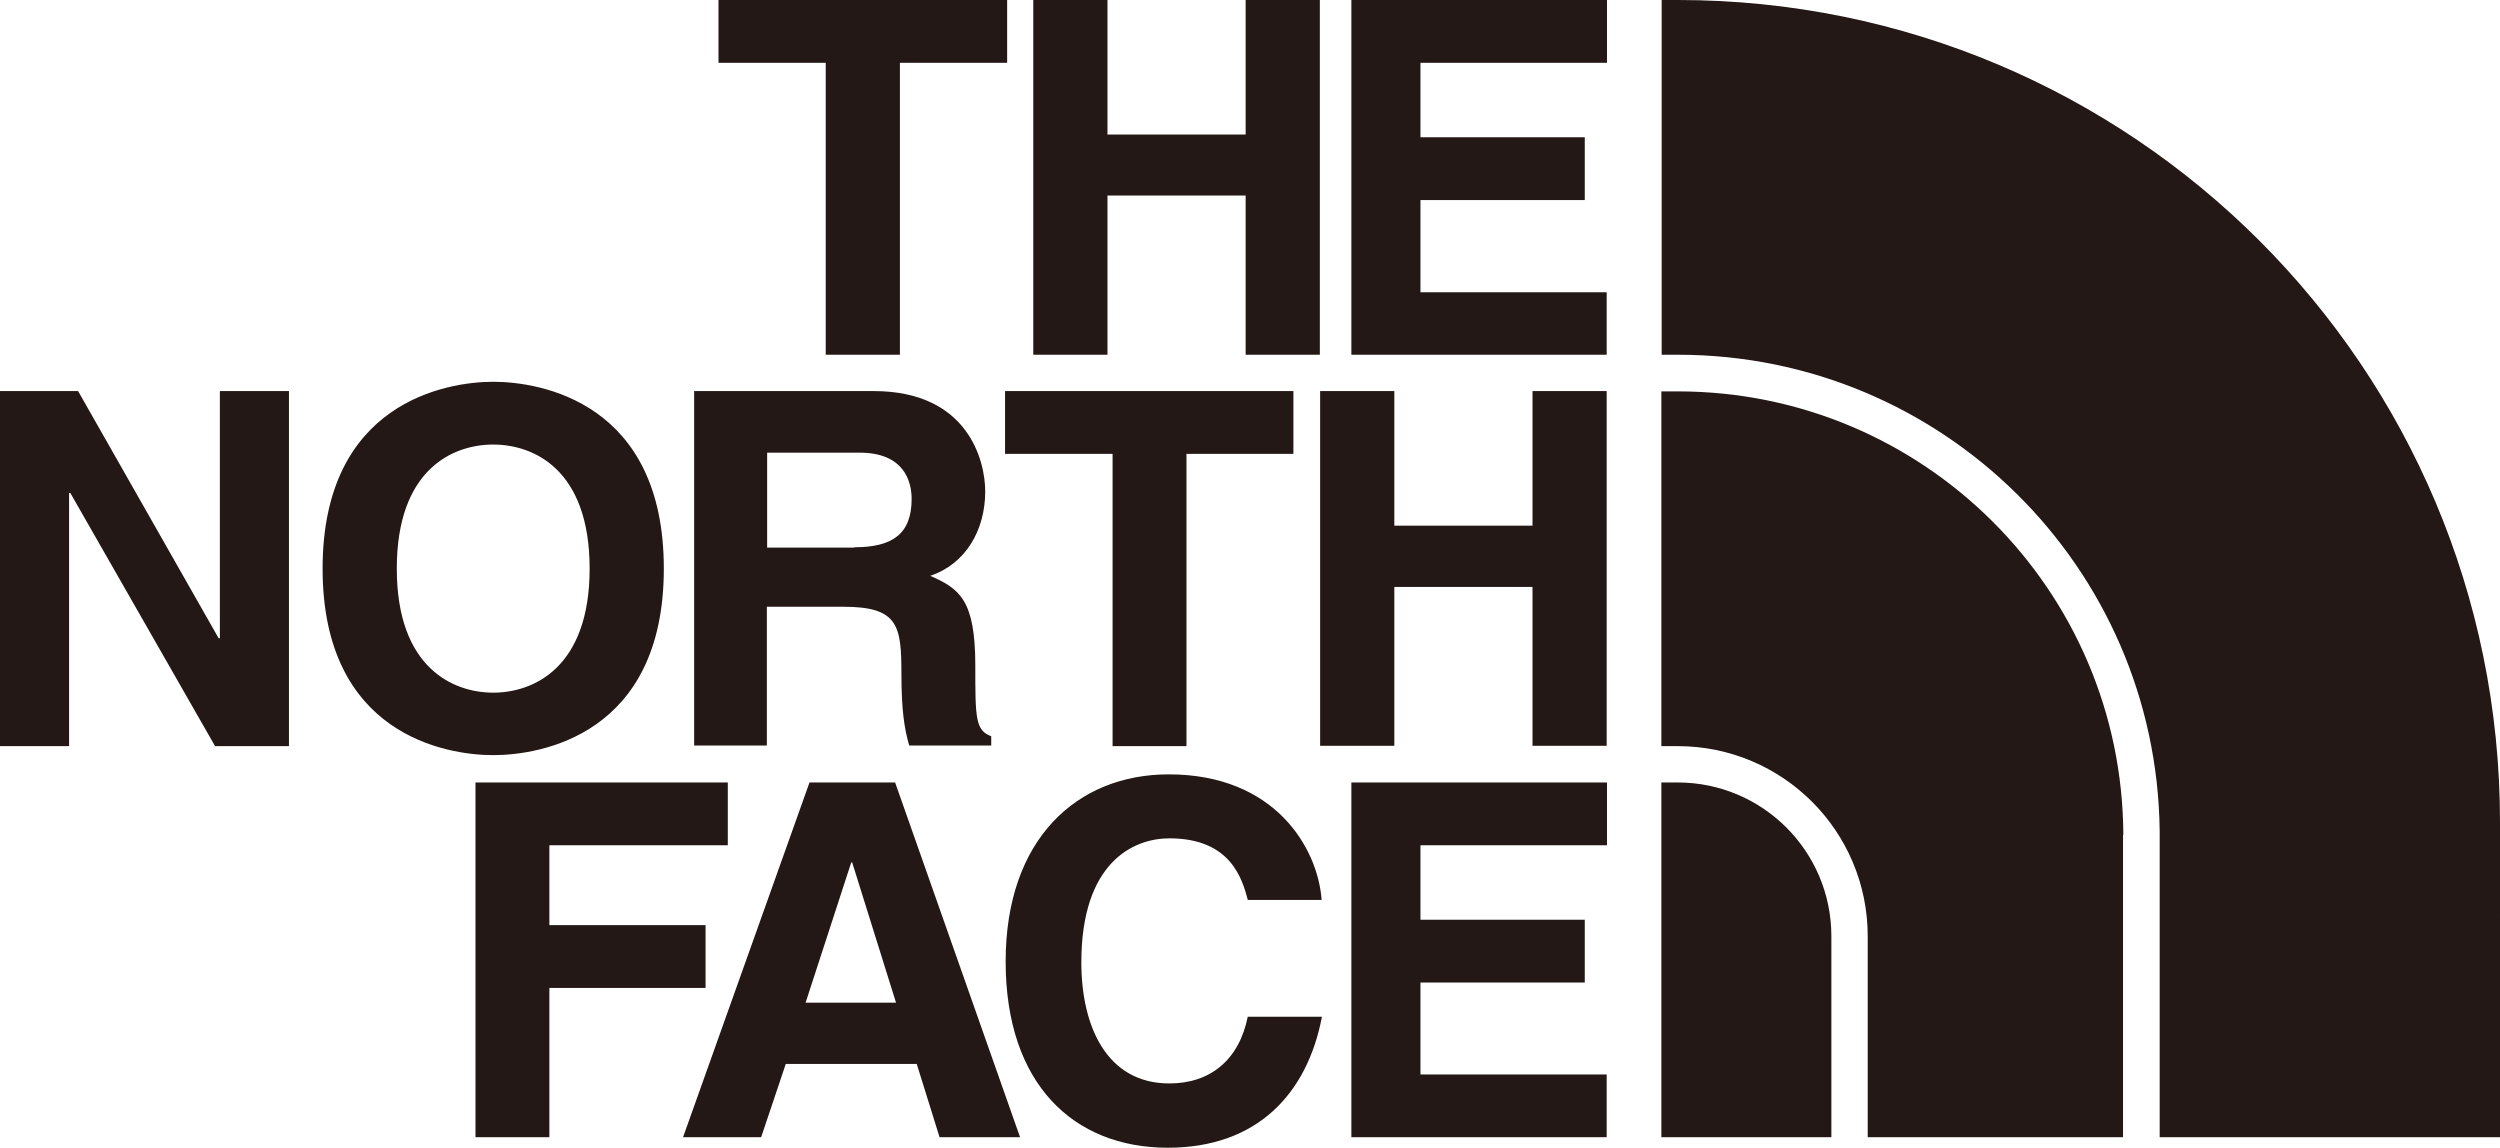
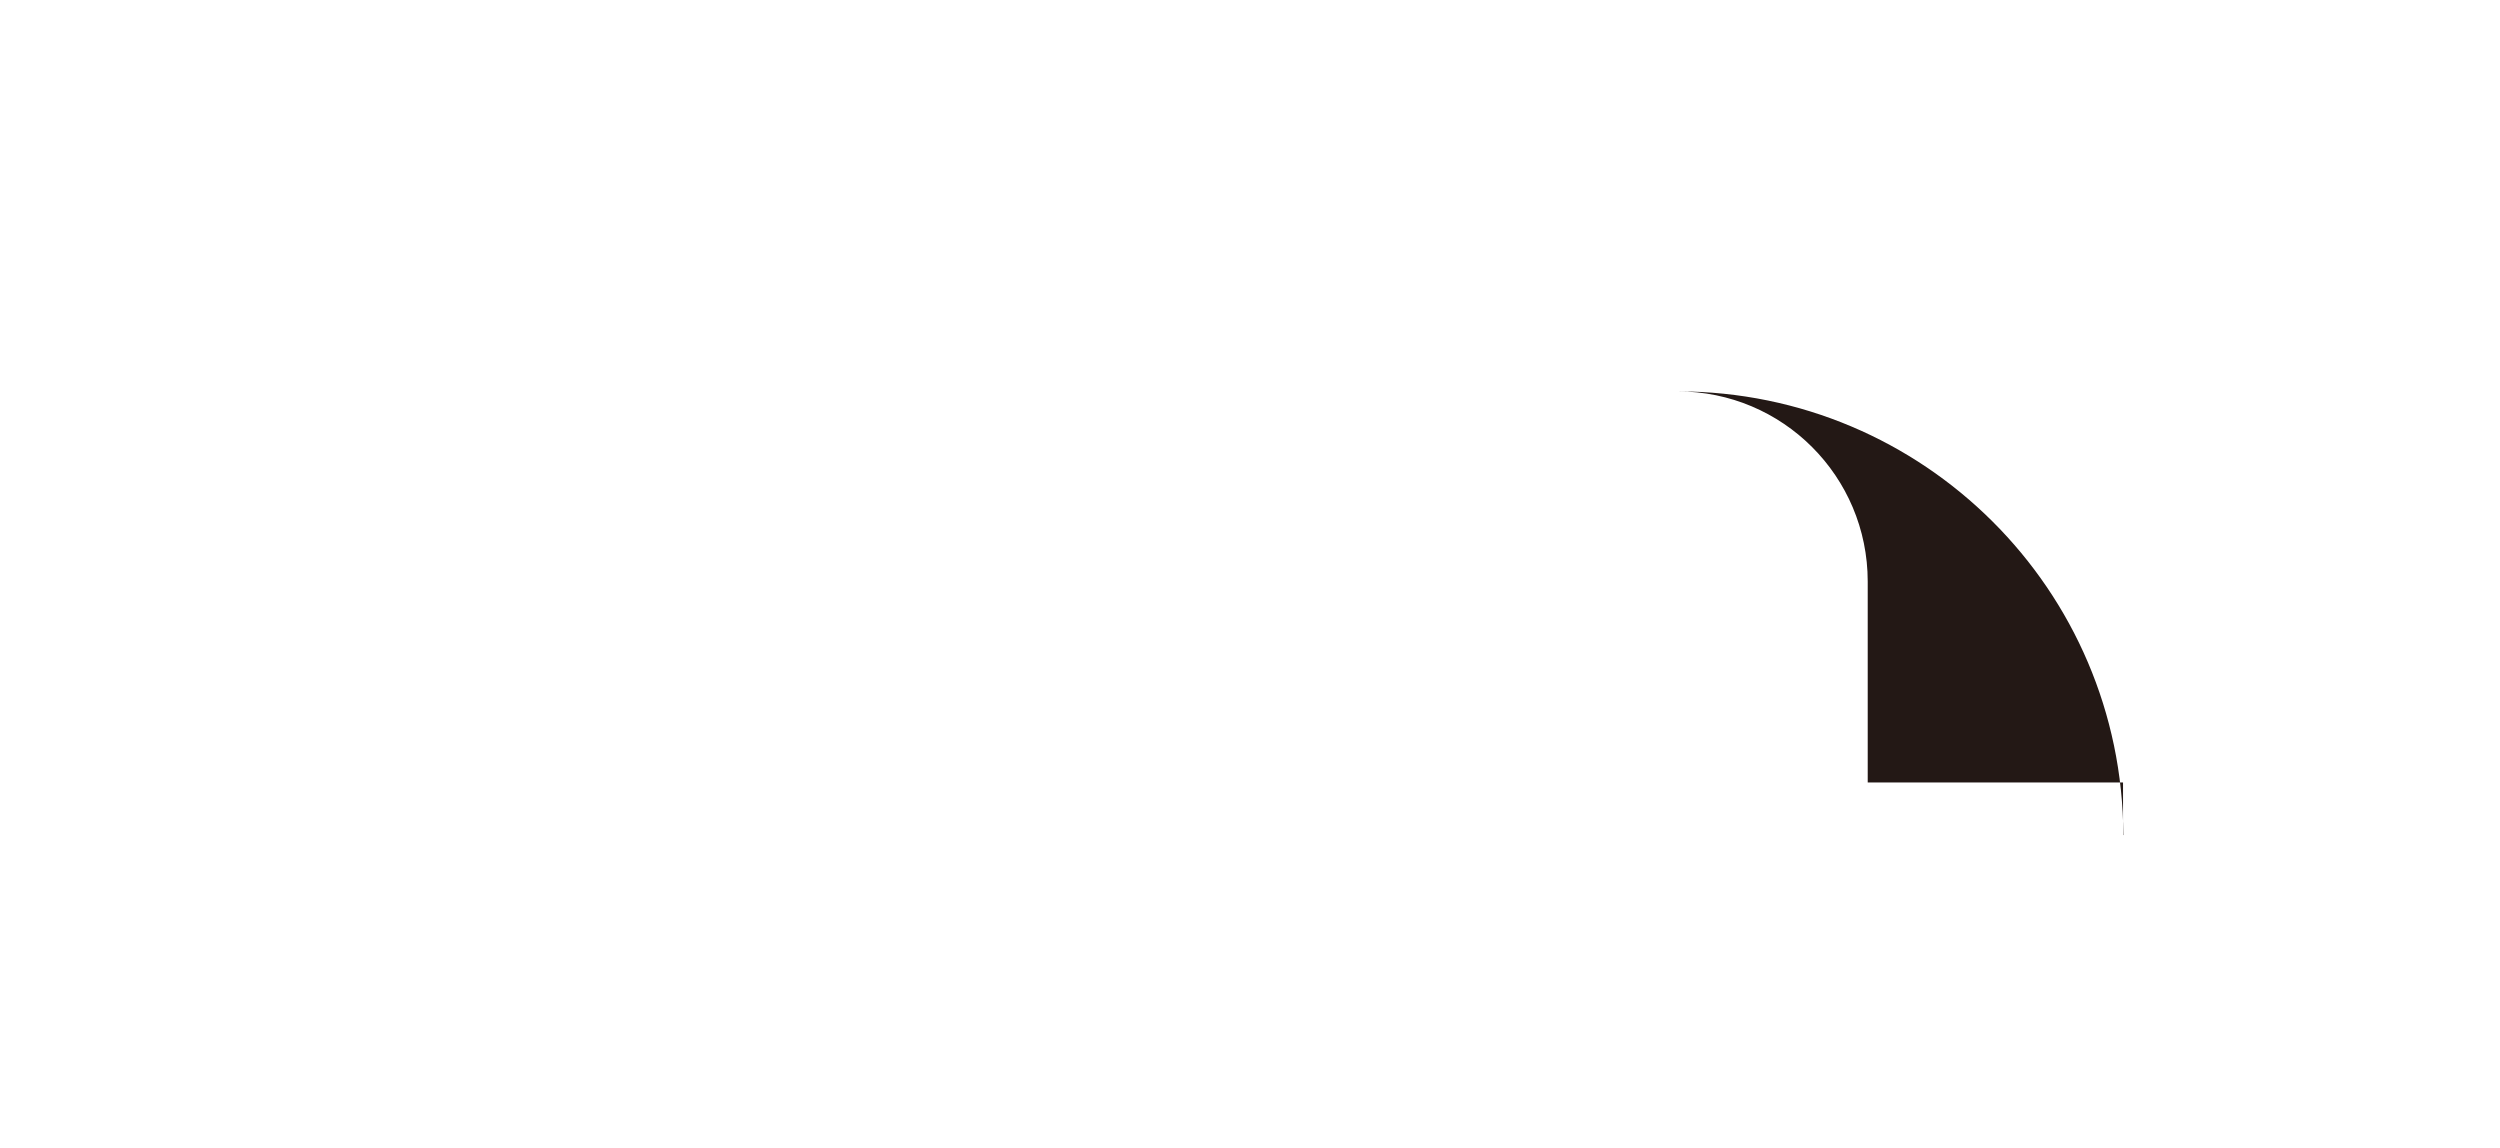
<svg xmlns="http://www.w3.org/2000/svg" data-name="レイヤー_2" viewBox="0 0 83.23 38.21">
  <g data-name="レイヤー_1">
-     <path style="fill:#231815" d="M29.96 11.81h-2.47V2.09h-3.57V0h9.61v2.09h-3.57v9.72zM36.87 6.51v5.3H34.4V0h2.47v4.48h4.6V0h2.47v11.81h-2.47v-5.3h-4.6zM53.5 2.09h-6.21v2.48h5.47v2.09h-5.47v3.07h6.2v2.08h-8.5V0h8.51v2.09zM7.32 13.02h2.3v11.82H7.16l-4.82-8.43H2.3v8.43H0V13.02h2.6l4.68 8.23h.04v-8.23zM16.42 12.71c1.57 0 5.68.68 5.68 6.22s-4.11 6.21-5.68 6.21-5.68-.68-5.68-6.21 4.12-6.22 5.68-6.22m0 10.35c1.33 0 3.21-.82 3.21-4.13s-1.87-4.13-3.21-4.13-3.21.82-3.21 4.13 1.88 4.13 3.21 4.13M39.5 24.84h-2.46v-9.73h-3.58v-2.09h9.6v2.09H39.5v9.73zM46.42 19.54v5.29h-2.47V13.02h2.47v4.48h4.6v-4.48h2.47v11.81h-2.47v-5.29h-4.6zM23.12 13.02h5.97c3.14 0 3.71 2.32 3.71 3.34 0 1.3-.66 2.42-1.83 2.81.97.43 1.5.79 1.5 2.99 0 1.73 0 2.16.53 2.35v.31h-2.73c-.16-.55-.26-1.17-.26-2.38 0-1.61-.1-2.24-1.93-2.24h-2.55v4.62h-2.42V13.01Zm5.32 5.2c1.28 0 1.91-.45 1.91-1.61 0-.62-.28-1.54-1.73-1.54h-3.08v3.16h2.9ZM18.29 37.86h-2.46V26.05h8.4v2.09h-5.94v2.66h5.2v2.09h-5.2v4.97zM25.34 37.86h-2.6l4.21-11.81h2.85l4.16 11.81h-2.68l-.76-2.44h-4.36l-.82 2.44Zm1.48-4.48h3.01l-1.46-4.67h-.03l-1.52 4.67ZM41.54 29.95c-.19-.71-.58-2.04-2.61-2.04-1.19 0-2.93.79-2.93 4.13 0 2.12.84 4.03 2.93 4.03 1.36 0 2.32-.78 2.61-2.22h2.47c-.49 2.57-2.16 4.36-5.13 4.36-3.14 0-5.4-2.12-5.4-6.2s2.38-6.23 5.43-6.23c3.53 0 4.96 2.44 5.09 4.18h-2.47ZM53.5 28.14h-6.21v2.48h5.47v2.09h-5.47v3.06h6.2v2.09h-8.5V26.05h8.51v2.09zM83.23 27.37C83.23 12.24 70.99 0 55.86 0h-.54v11.81h.54c8.8 0 15.94 7.07 16.04 15.85v10.2h11.33V27.38ZM55.85 26.05h-.54v11.81h5.66v-6.69c0-2.83-2.29-5.12-5.12-5.12" />
-     <path d="M70.69 27.8c-.03-8.16-6.65-14.76-14.82-14.77h-.56v11.81h.54c3.5 0 6.33 2.83 6.33 6.33v6.69h8.5V27.8Z" style="fill:#231815" />
+     <path d="M70.69 27.8c-.03-8.16-6.65-14.76-14.82-14.77h-.56h.54c3.5 0 6.33 2.83 6.33 6.33v6.69h8.5V27.8Z" style="fill:#231815" />
  </g>
</svg>